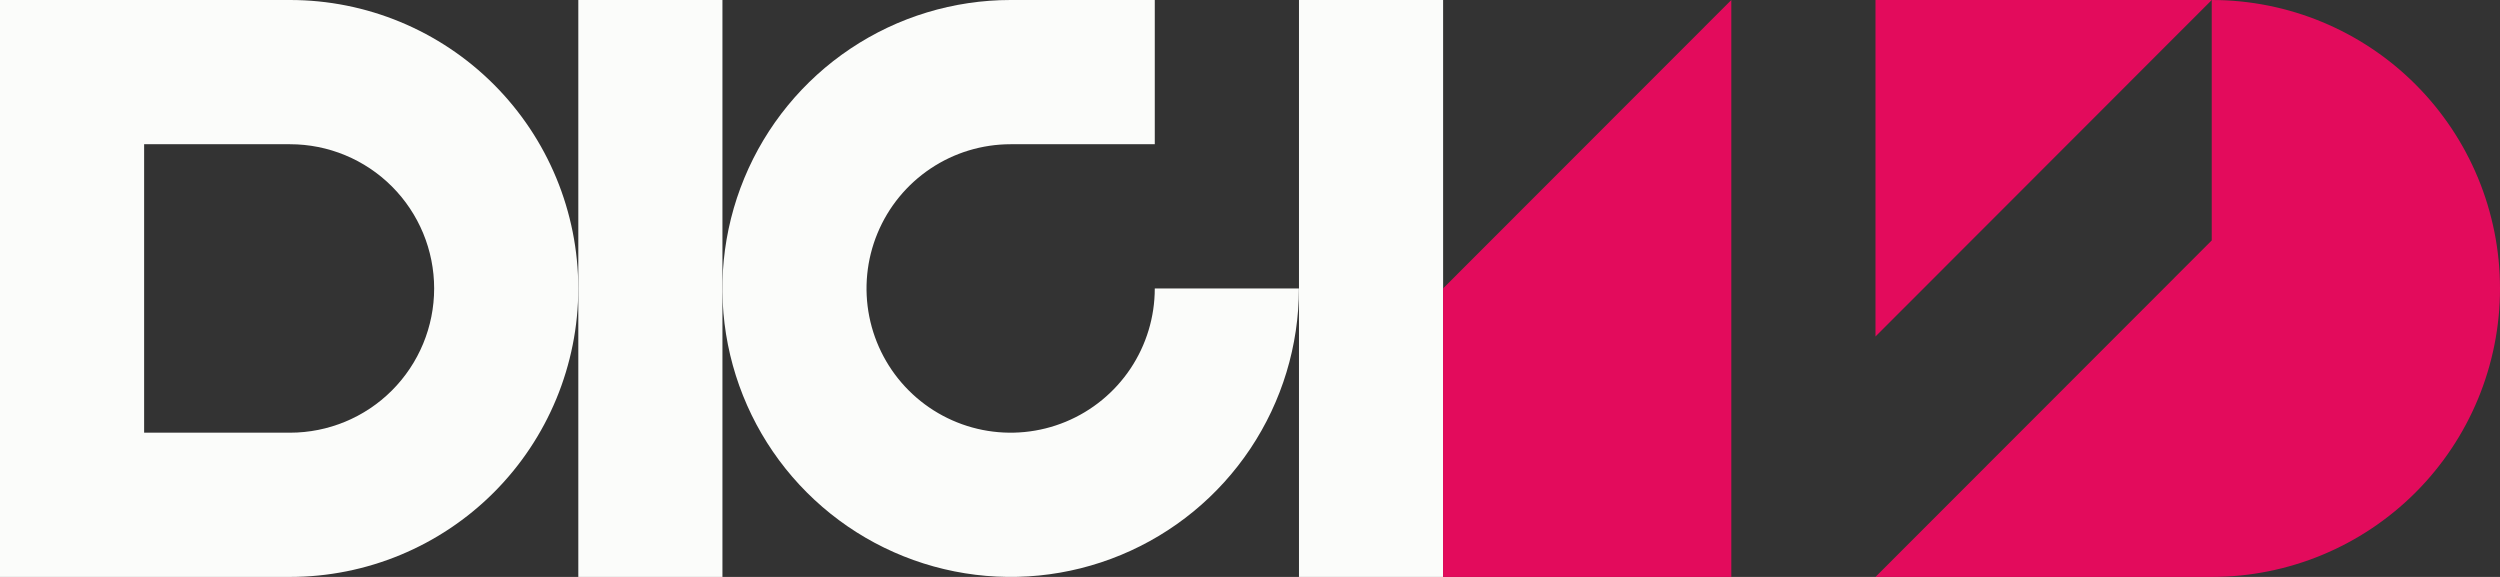
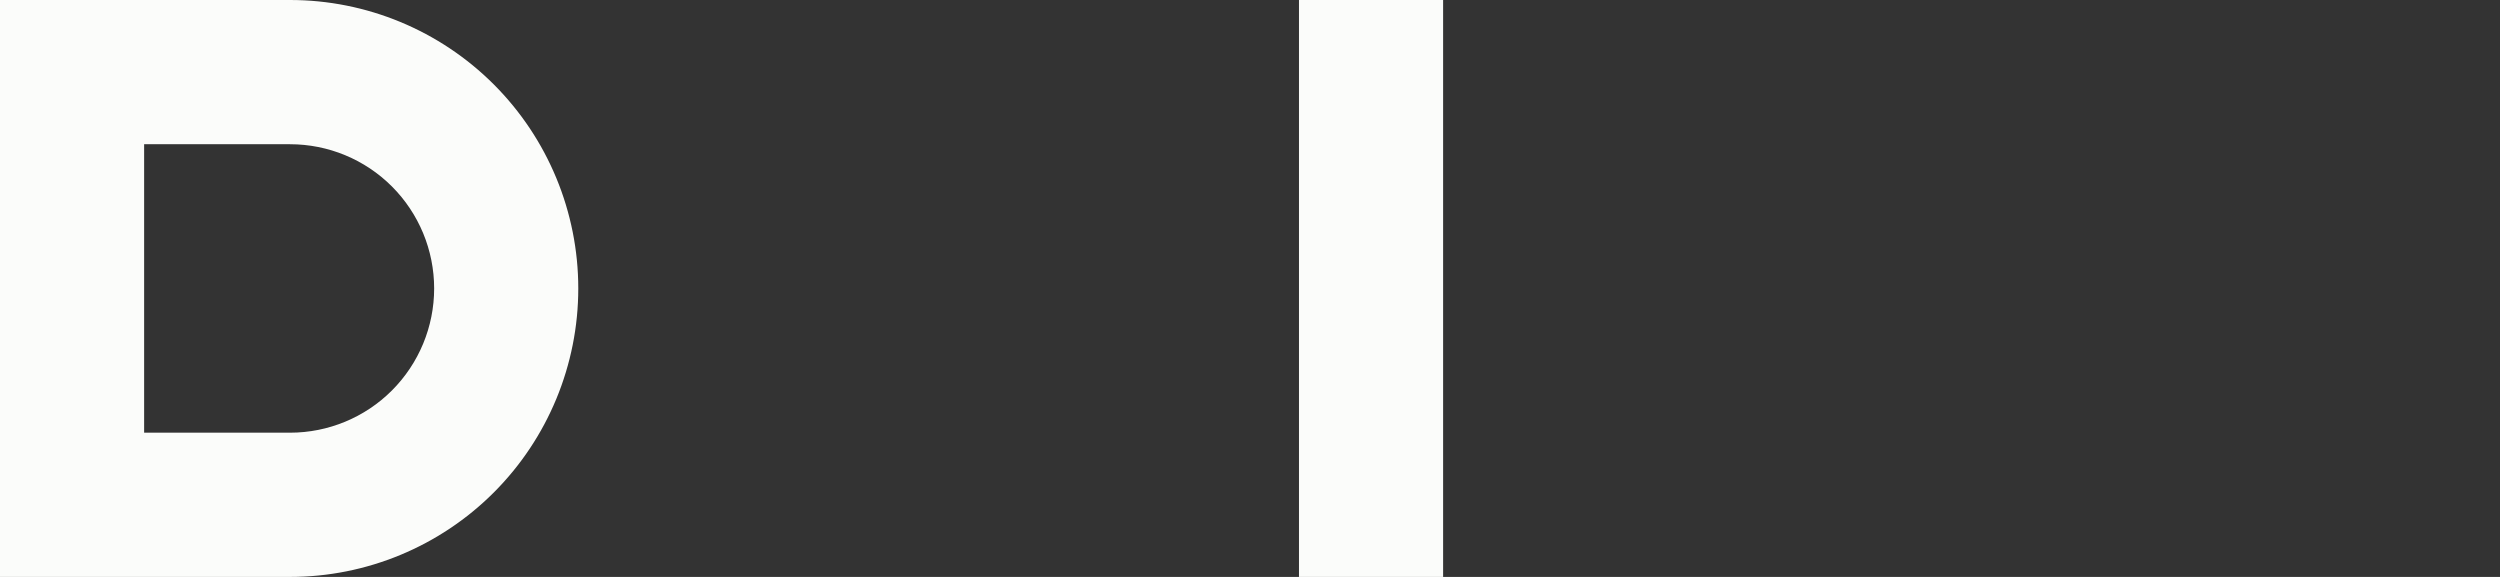
<svg xmlns="http://www.w3.org/2000/svg" width="260" height="60" viewBox="0 0 260 60" fill="none">
  <rect x="0" y="0" width="260" height="60" fill="#333333" stroke="none" />
  <path d="M30.162 0H0V60H30.162C38.113 60 45.738 56.839 51.361 51.213C56.983 45.587 60.141 37.956 60.141 30C60.141 22.044 56.983 14.413 51.361 8.787C45.738 3.161 38.113 0 30.162 0ZM30.162 45H14.989V15H30.162C34.138 15 37.95 16.58 40.761 19.393C43.572 22.206 45.152 26.022 45.152 30C45.152 33.978 43.572 37.794 40.761 40.607C37.95 43.42 34.138 45 30.162 45Z" fill="#FBFCFA" />
-   <path d="M75.134 0H60.145V60H75.134V0Z" fill="#FBFCFA" />
-   <path d="M120.097 0H105.108C99.179 0 93.382 1.759 88.452 5.056C83.522 8.352 79.68 13.038 77.411 18.52C75.142 24.001 74.548 30.033 75.705 35.853C76.862 41.672 79.717 47.018 83.909 51.213C88.102 55.409 93.444 58.266 99.259 59.423C105.075 60.581 111.102 59.987 116.58 57.716C122.058 55.446 126.74 51.601 130.034 46.667C133.329 41.734 135.087 35.933 135.087 30H120.097C120.097 32.967 119.218 35.867 117.571 38.334C115.924 40.8 113.583 42.723 110.844 43.858C108.105 44.993 105.091 45.291 102.184 44.712C99.276 44.133 96.605 42.704 94.509 40.607C92.412 38.509 90.985 35.836 90.406 32.926C89.828 30.017 90.125 27.001 91.259 24.26C92.394 21.519 94.315 19.176 96.78 17.528C99.245 15.88 102.143 15 105.108 15H120.097V0Z" fill="#FBFCFA" />
  <path d="M150.083 0H135.094V60H150.083V0Z" fill="#FBFCFA" />
-   <path d="M195.051 34.995L230.021 0H195.051V34.995Z" fill="#E30B5C" />
-   <path d="M150.078 30V60H180.057V0L150.078 30Z" fill="#E30B5C" />
-   <path d="M230.021 0V25.005L195.051 60H230.021C237.972 60 245.598 56.839 251.22 51.213C256.842 45.587 260 37.956 260 30C260 22.044 256.842 14.413 251.22 8.787C245.598 3.161 237.972 0 230.021 0Z" fill="#E30B5C" />
</svg>